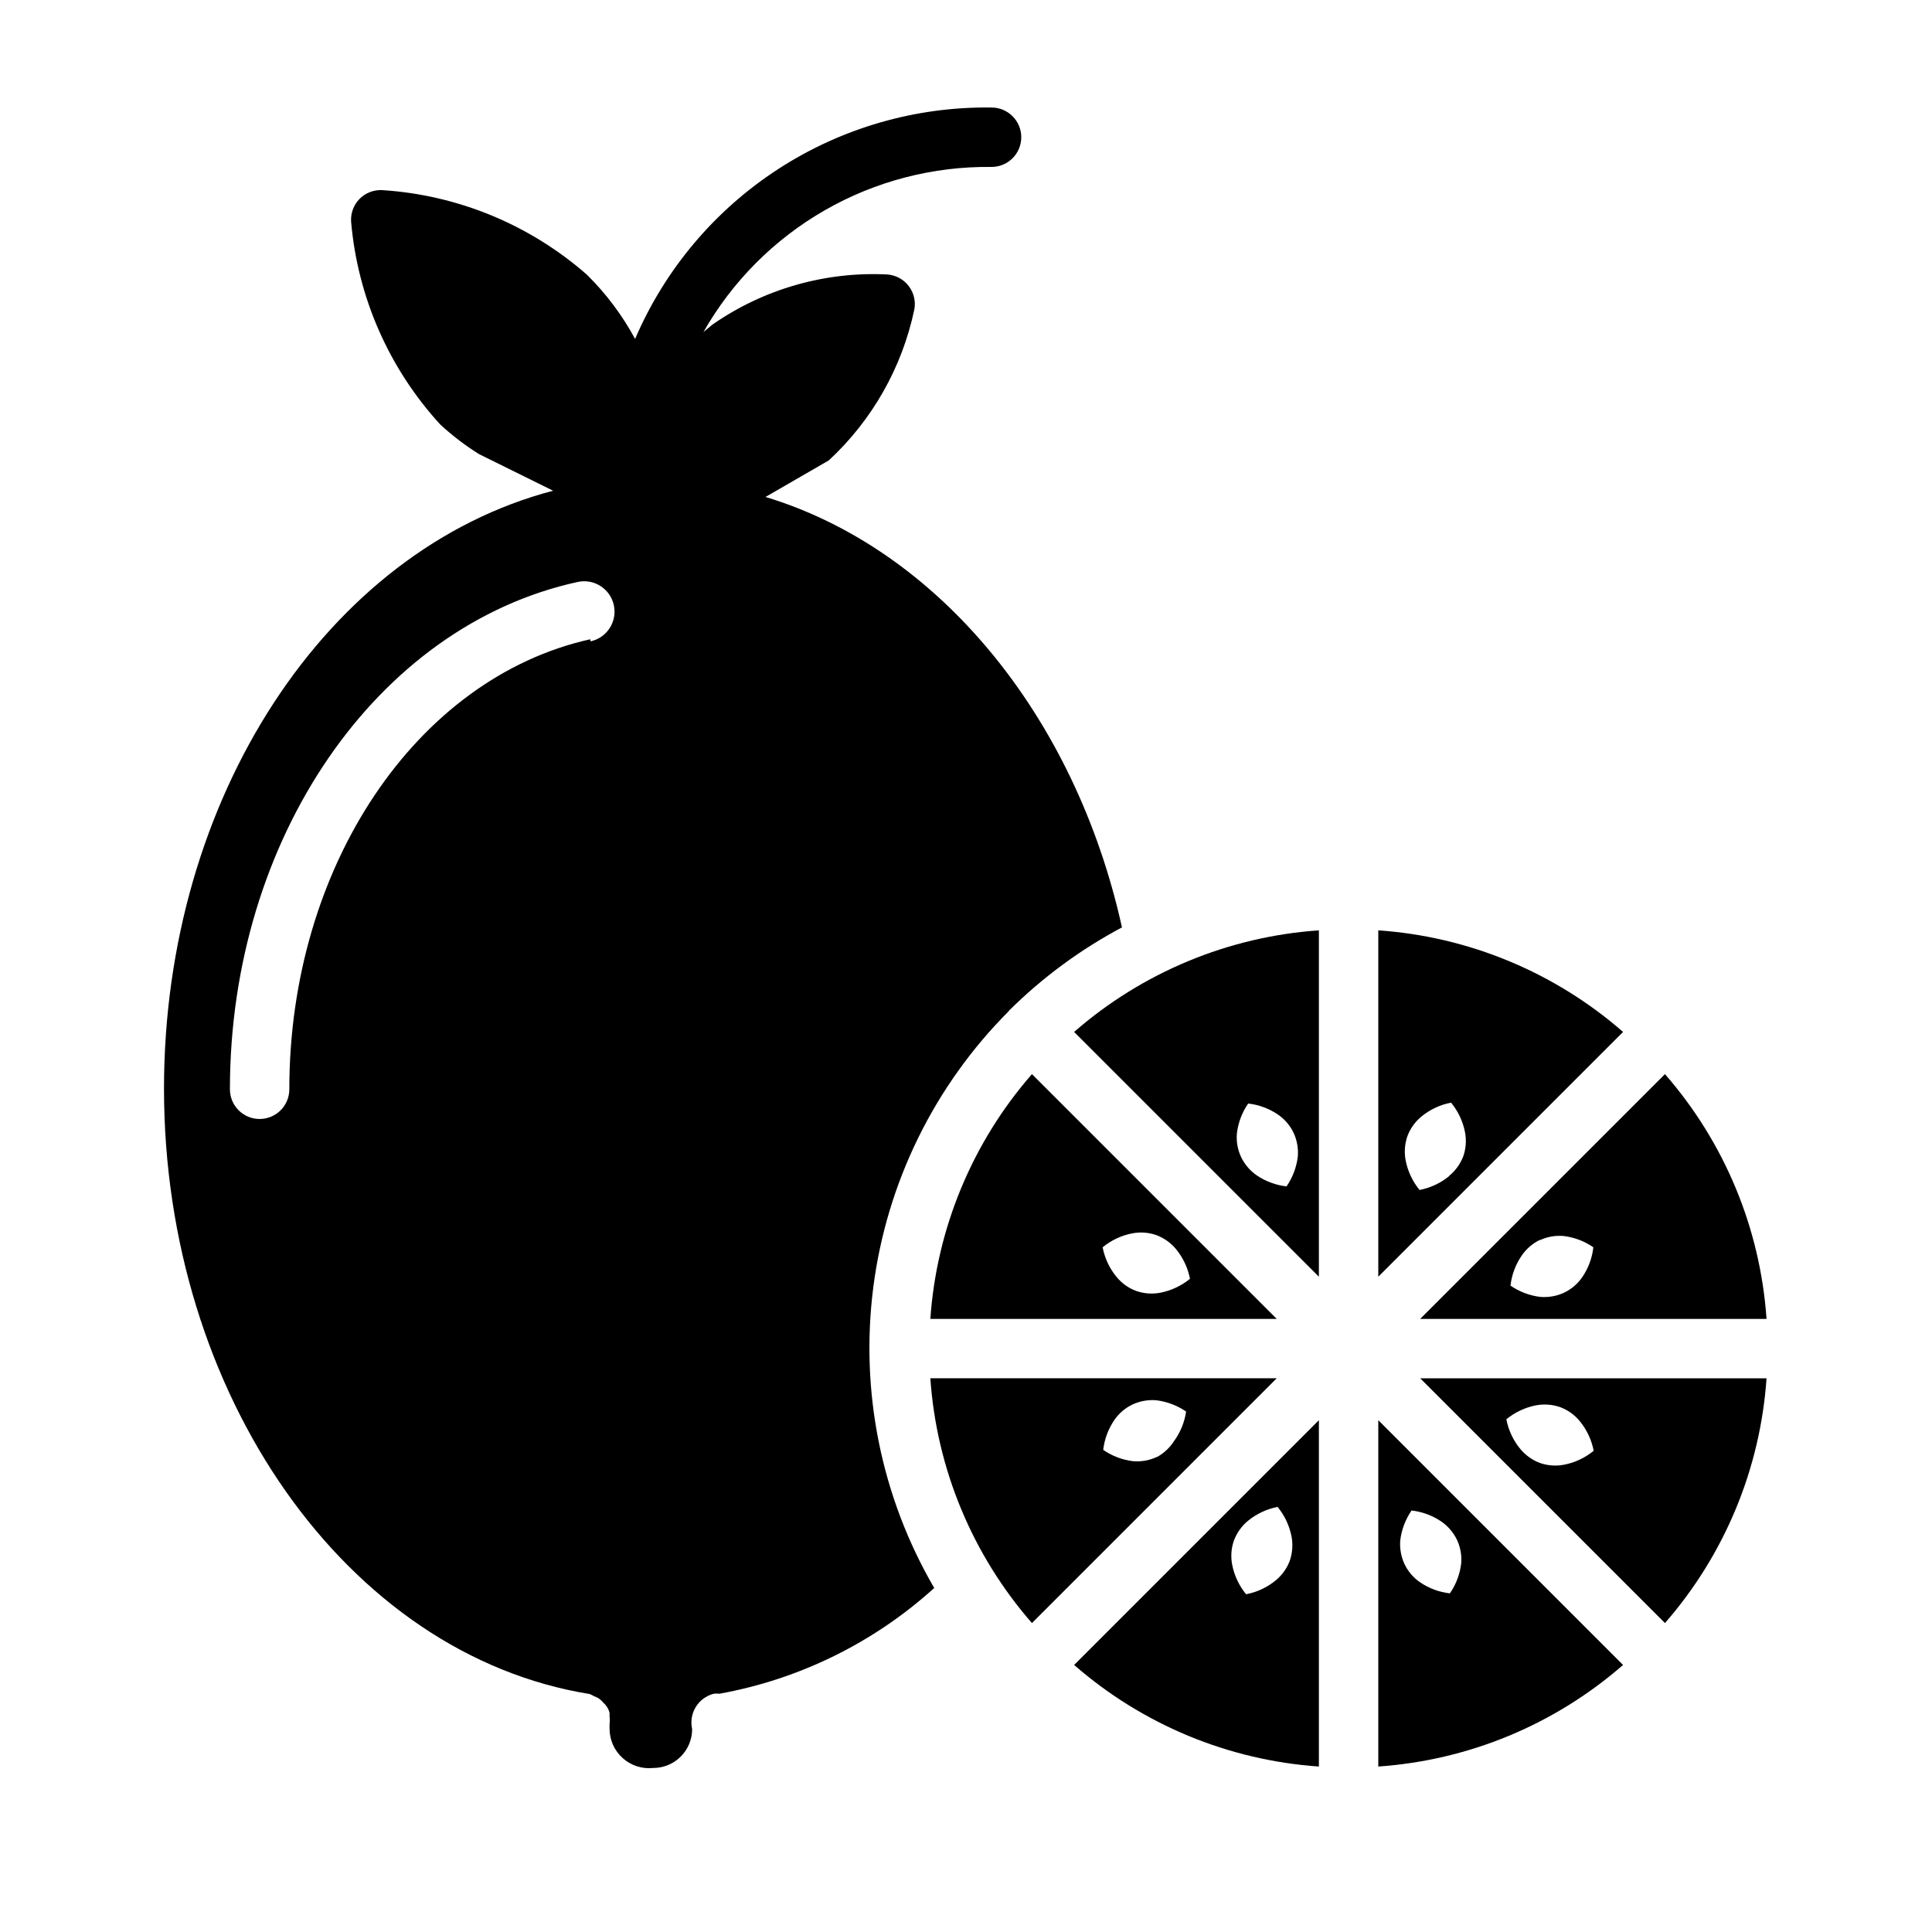
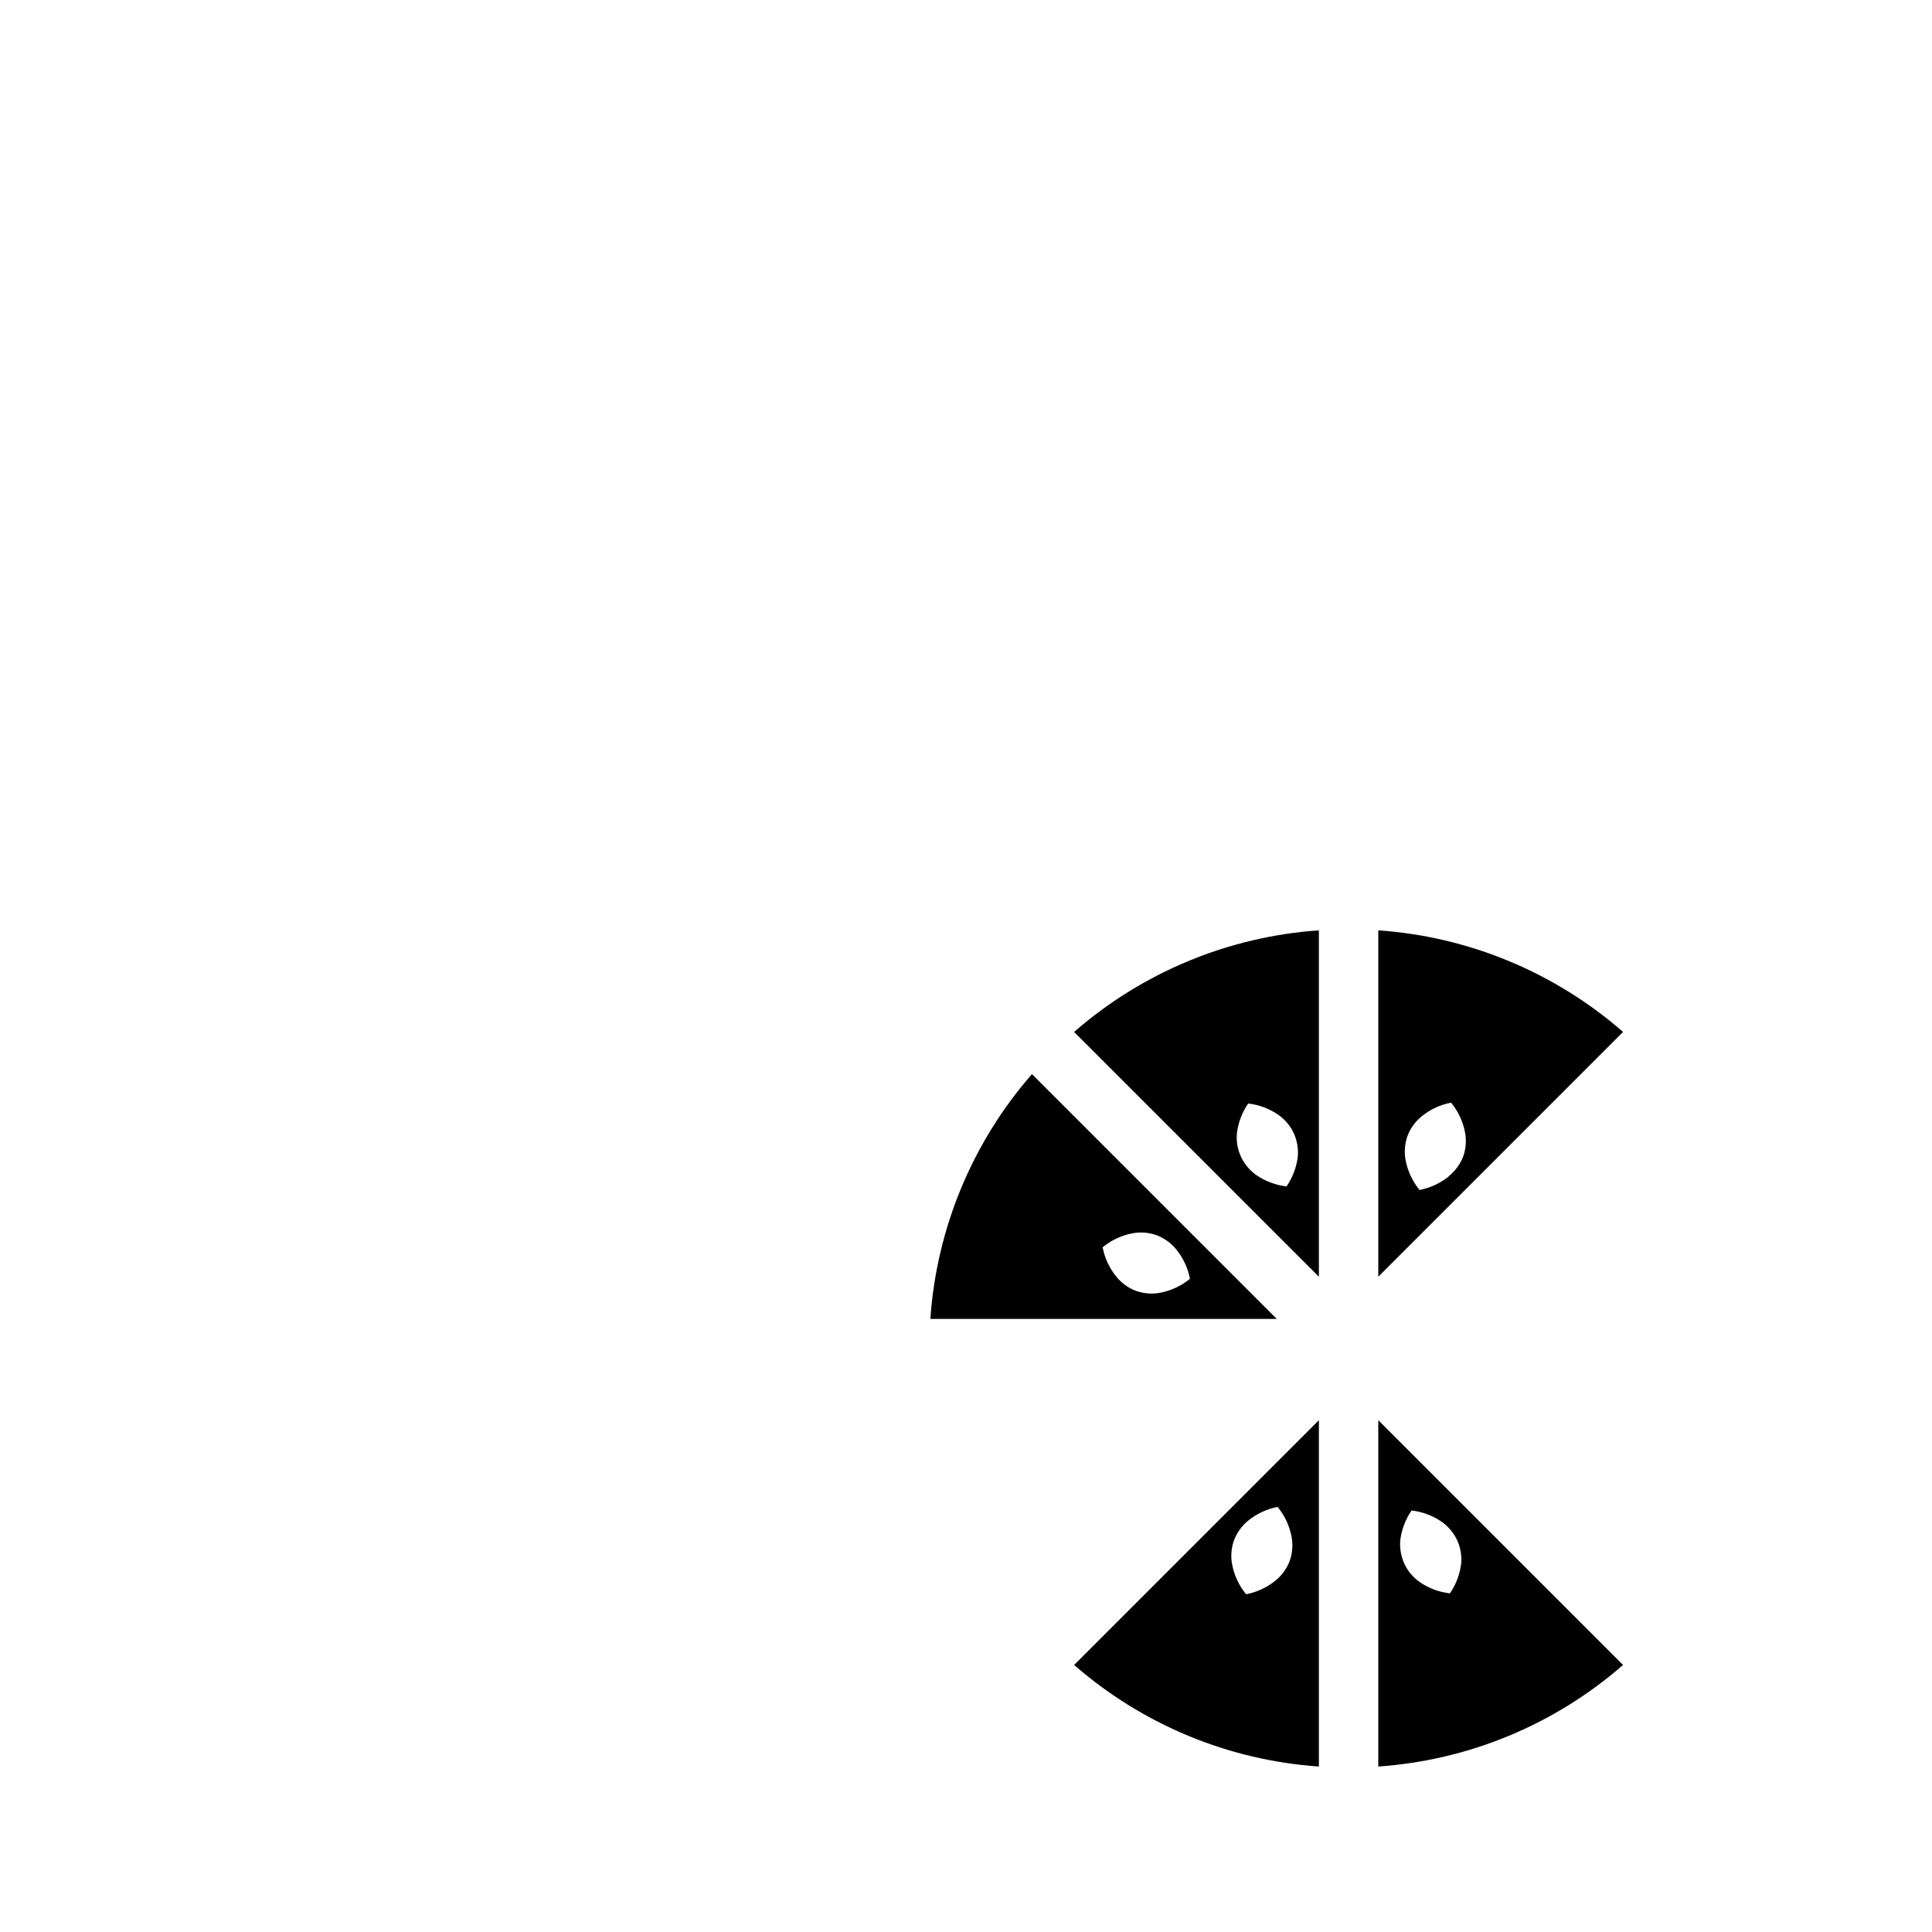
<svg xmlns="http://www.w3.org/2000/svg" fill="#000000" width="800px" height="800px" version="1.1" viewBox="144 144 512 512">
  <g>
-     <path d="m585.23 574.13c15.809-18.109 25.262-40.887 26.922-64.867h-91.785zm-27.789-57.23c2.027 0.754 3.82 2.031 5.195 3.699 1.875 2.273 3.148 4.981 3.703 7.871-2.273 1.875-4.981 3.148-7.875 3.699-2.129 0.41-4.328 0.246-6.375-0.469-2.023-0.766-3.812-2.039-5.195-3.703-1.867-2.273-3.141-4.981-3.699-7.871 2.273-1.867 4.981-3.141 7.871-3.699 2.129-0.398 4.328-0.234 6.375 0.473z" />
-     <path d="m411.34 411.89c8.859-8.805 18.965-16.258 29.992-22.121-12.438-56.285-48.887-100.29-94.465-114.07l16.766-9.684c11.516-10.66 19.438-24.633 22.672-39.988 0.41-2.203-0.137-4.473-1.504-6.246s-3.426-2.879-5.66-3.043c-16.5-0.82-32.809 3.859-46.367 13.305l-2.363 1.969 0.004-0.004c7.652-13.453 18.773-24.609 32.203-32.309 13.43-7.695 28.676-11.652 44.156-11.457 4.348 0 7.871-3.527 7.871-7.875 0-4.348-3.523-7.871-7.871-7.871-20.051-0.281-39.73 5.394-56.547 16.312-16.82 10.918-30.016 26.586-37.918 45.012-3.387-6.269-7.684-12-12.754-17.004-15.129-13.273-34.23-21.164-54.316-22.434-2.238-0.102-4.414 0.758-5.984 2.359-1.566 1.613-2.367 3.82-2.203 6.062 1.742 20.008 10.047 38.883 23.617 53.688 3.18 2.945 6.633 5.582 10.312 7.871l19.602 9.684c-59.984 15.742-103.12 81.477-103.12 158.46 0 81.082 48.492 150.04 112.8 160.43l0.004-0.004c0.379 0.152 0.75 0.336 1.102 0.551 0.465 0.168 0.91 0.379 1.336 0.629 0.465 0.348 0.887 0.742 1.262 1.184 0.766 0.691 1.316 1.594 1.574 2.598 0.02 0.312 0.02 0.629 0 0.945 0.09 0.676 0.09 1.367 0 2.043 0.012 0.266 0.012 0.527 0 0.789v0.473c0.004 2.965 1.27 5.789 3.473 7.769 2.207 1.98 5.148 2.934 8.098 2.621 5.695 0 10.312-4.617 10.312-10.312-0.941-4.164 1.609-8.32 5.746-9.367 0.5-0.055 1-0.055 1.496 0 21.219-3.836 40.938-13.547 56.914-28.023-14.035-24.094-19.707-52.148-16.133-79.801 3.574-27.652 16.191-53.344 35.895-73.074zm-110.92-98.48c-46.211 10.312-79.746 60.379-79.746 119.26 0 4.348-3.523 7.871-7.871 7.871-4.348 0-7.871-3.523-7.871-7.871 0-66.203 38.73-122.8 92.18-134.45 4.348-0.938 8.633 1.832 9.566 6.18 0.934 4.348-1.832 8.629-6.18 9.562z" />
    <path d="m509.26 390.55v91.789l64.867-64.867c-18.109-15.805-40.887-25.262-64.867-26.922zm18.812 65.102h0.004c-2.277 1.871-4.984 3.141-7.875 3.703-1.867-2.277-3.141-4.984-3.699-7.875-0.398-2.129-0.234-4.328 0.473-6.375 0.754-2.027 2.031-3.82 3.699-5.195 2.273-1.875 4.981-3.148 7.871-3.699 1.875 2.269 3.148 4.977 3.703 7.871 0.406 2.129 0.242 4.328-0.473 6.375-0.789 2.031-2.09 3.824-3.781 5.195z" />
-     <path d="m612.15 493.52c-1.66-23.98-11.113-46.758-26.922-64.867l-64.867 64.867zm-60.062-20.859v-0.004c1.965-0.914 4.137-1.297 6.297-1.102 2.828 0.344 5.531 1.371 7.871 2.992-0.316 2.82-1.316 5.523-2.91 7.871-1.23 1.801-2.914 3.238-4.883 4.172-1.969 0.906-4.137 1.285-6.297 1.102-2.824-0.348-5.527-1.375-7.871-2.988 0.324-2.82 1.324-5.519 2.914-7.875 1.223-1.82 2.906-3.285 4.879-4.25z" />
    <path d="m509.26 612.15c23.98-1.66 46.758-11.113 64.867-26.922l-64.867-64.867zm8.816-67.855c2.82 0.324 5.519 1.324 7.871 2.914 1.793 1.234 3.231 2.918 4.176 4.879 0.914 1.965 1.297 4.137 1.102 6.297-0.344 2.828-1.371 5.531-2.992 7.871-2.82-0.316-5.523-1.316-7.871-2.91-1.801-1.23-3.242-2.914-4.172-4.883-0.906-1.969-1.289-4.137-1.105-6.297 0.352-2.824 1.379-5.527 2.992-7.871z" />
    <path d="m493.52 482.34v-91.789c-23.98 1.66-46.758 11.117-64.867 26.922zm-10.863-42.98c1.797 1.227 3.238 2.91 4.172 4.879 0.906 1.969 1.285 4.141 1.102 6.297-0.352 2.828-1.375 5.527-2.992 7.875-2.82-0.328-5.519-1.328-7.871-2.914-1.793-1.234-3.231-2.918-4.172-4.879-0.918-1.965-1.297-4.141-1.102-6.301 0.344-2.828 1.367-5.527 2.988-7.871 2.824 0.32 5.523 1.32 7.875 2.914z" />
-     <path d="m390.55 509.26c1.66 23.98 11.117 46.758 26.922 64.867l64.867-64.867zm59.984 20.859v0.004c-1.965 0.914-4.137 1.297-6.297 1.102-2.828-0.344-5.527-1.371-7.871-2.992 0.32-2.82 1.32-5.523 2.914-7.871 1.227-1.801 2.91-3.242 4.879-4.172 1.969-0.906 4.141-1.289 6.297-1.105 2.828 0.352 5.527 1.379 7.875 2.992-0.422 2.848-1.531 5.551-3.231 7.871-1.125 1.742-2.668 3.176-4.484 4.176z" />
    <path d="m493.52 612.15v-91.785l-64.867 64.867v-0.004c18.109 15.809 40.887 25.262 64.867 26.922zm-18.812-65.102h-0.004c2.277-1.867 4.981-3.141 7.871-3.699 1.871 2.277 3.141 4.981 3.703 7.871 0.395 2.133 0.234 4.328-0.473 6.379-0.754 2.027-2.031 3.82-3.699 5.195-2.273 1.875-4.981 3.144-7.875 3.699-1.871-2.273-3.144-4.981-3.699-7.871-0.406-2.133-0.246-4.332 0.473-6.379 0.766-2.019 2.039-3.812 3.699-5.195z" />
    <path d="m482.34 493.52-64.867-64.867c-15.805 18.109-25.262 40.887-26.922 64.867zm-38.258-22.672c2.129-0.41 4.328-0.246 6.375 0.473 2.023 0.762 3.812 2.039 5.195 3.699 1.871 2.273 3.141 4.981 3.703 7.871-2.277 1.867-4.984 3.141-7.875 3.699-2.129 0.398-4.328 0.234-6.375-0.473-2.027-0.754-3.82-2.027-5.195-3.699-1.875-2.269-3.148-4.981-3.699-7.871 2.269-1.875 4.977-3.148 7.871-3.699z" />
  </g>
</svg>